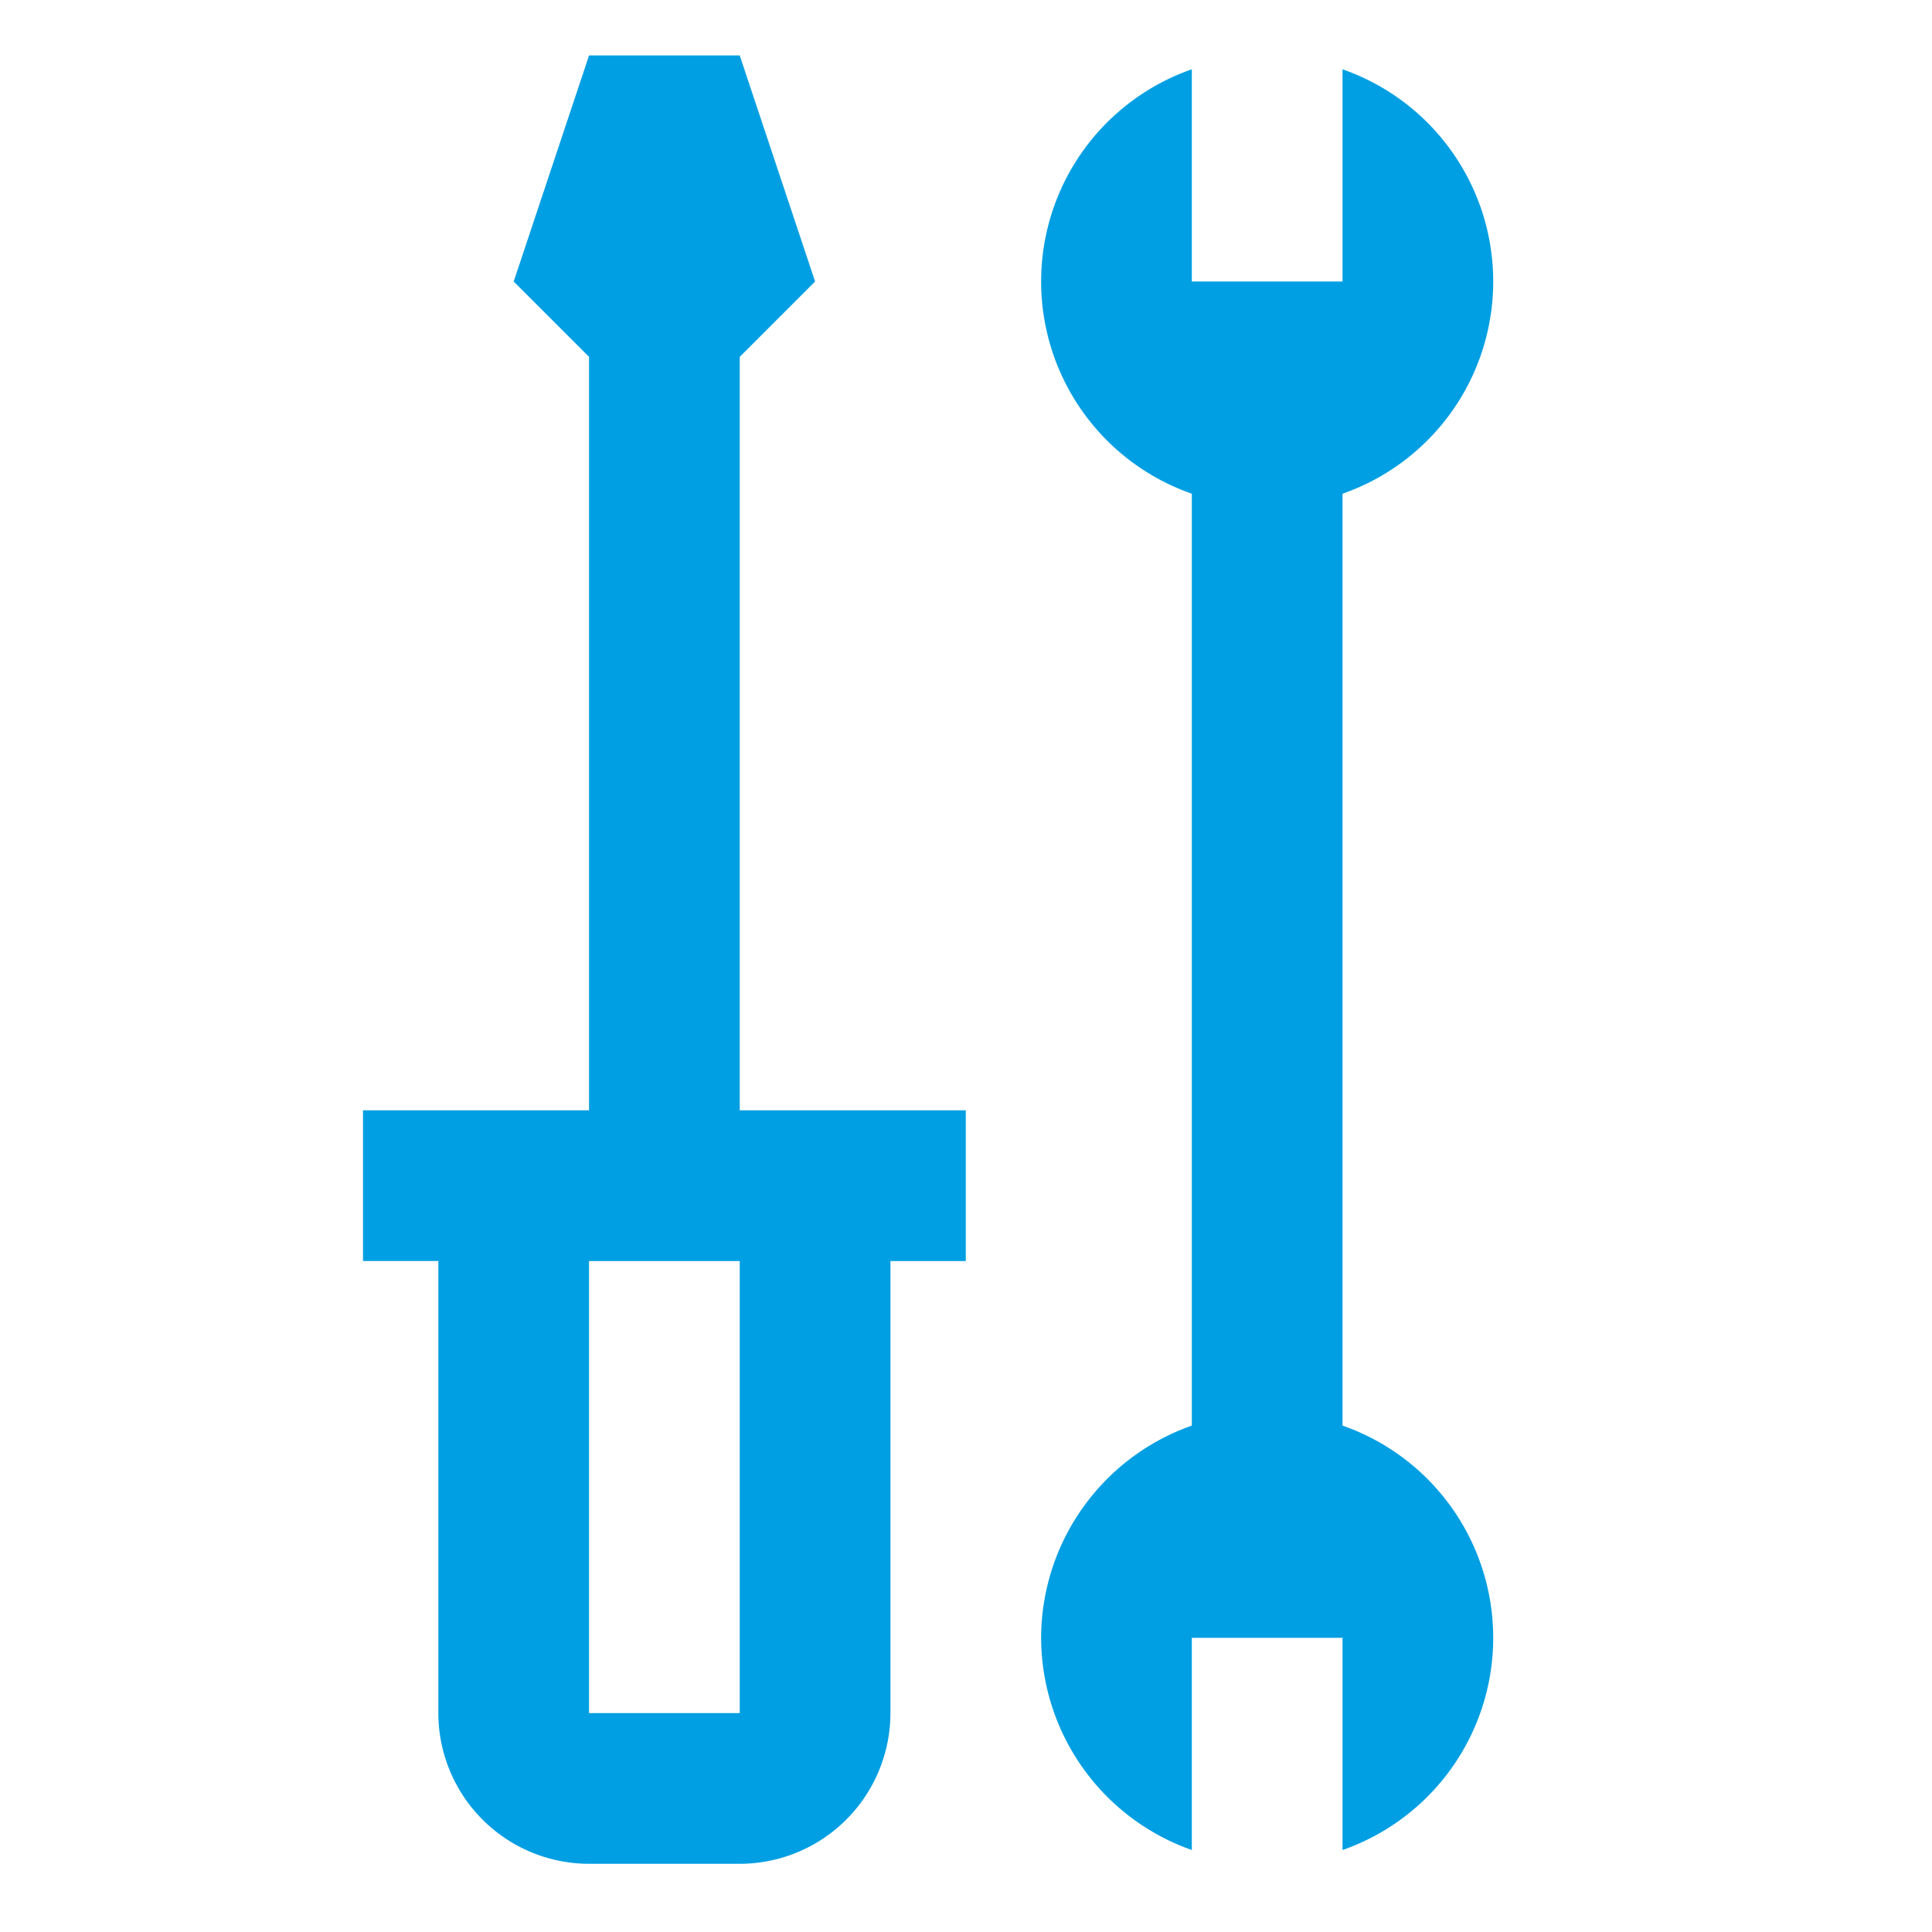
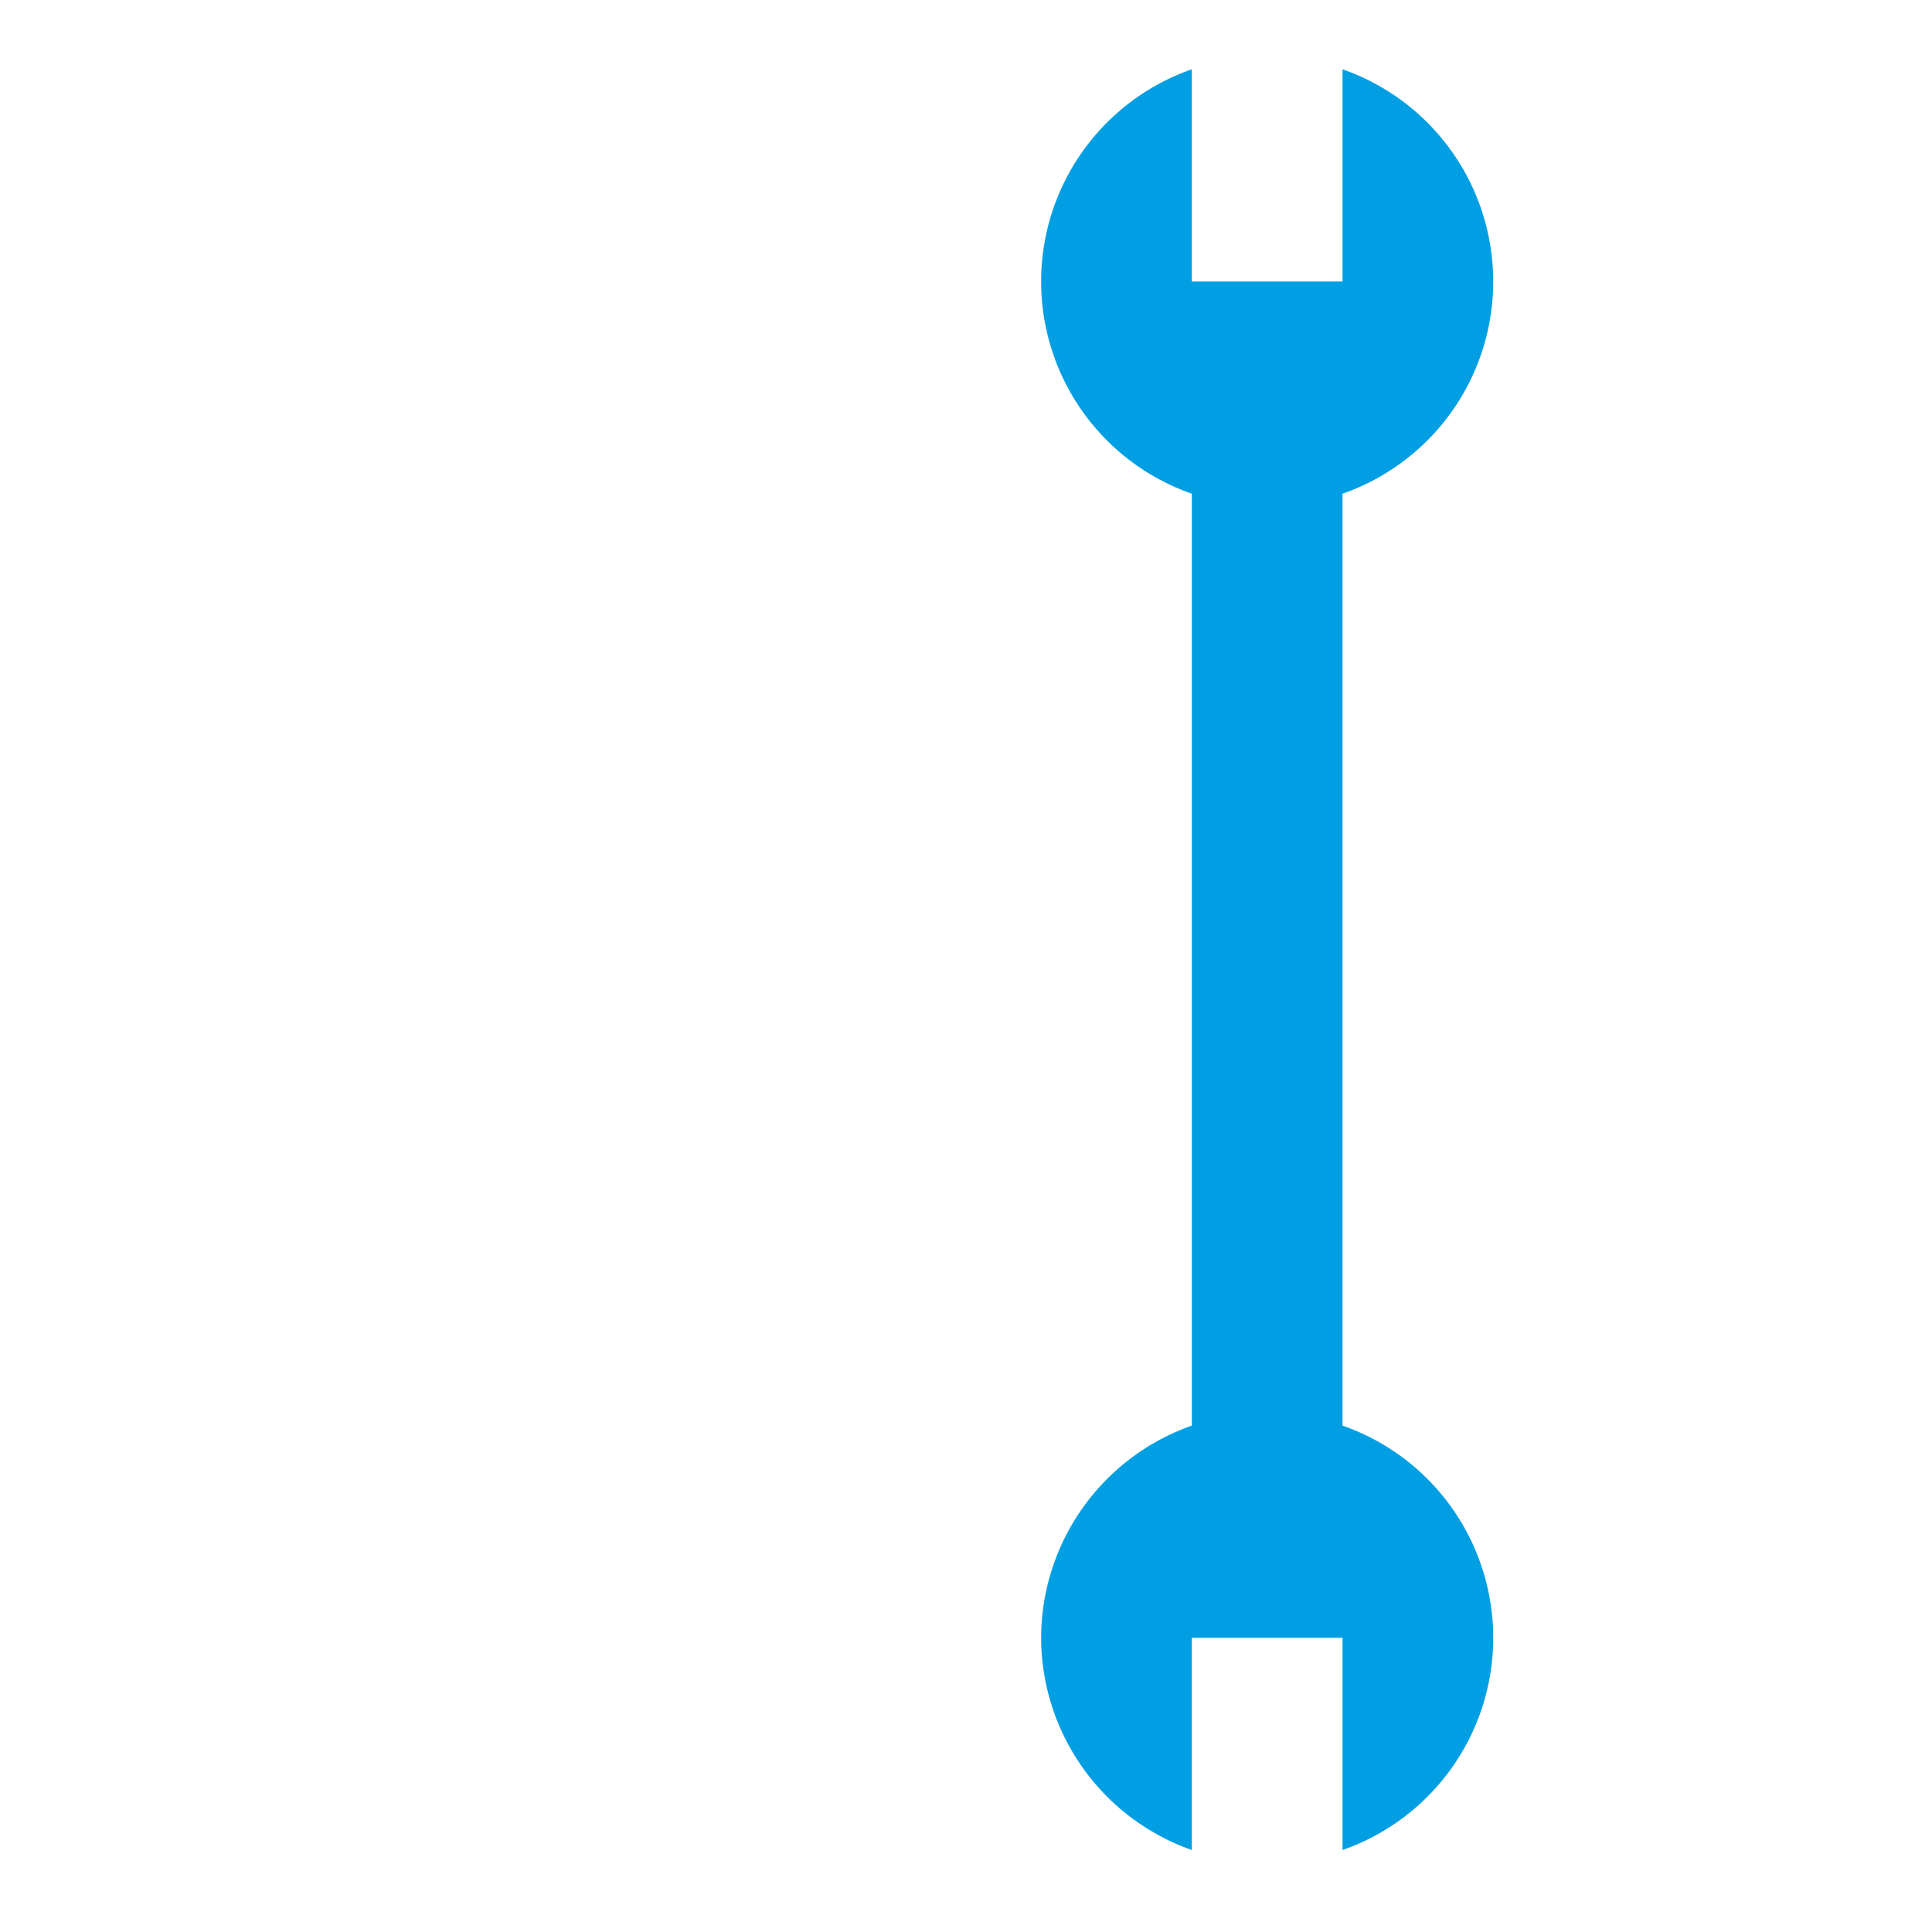
<svg xmlns="http://www.w3.org/2000/svg" width="44" height="44" viewBox="0 0 44 44">
  <title>Bouw</title>
  <g id="Layer_2" data-name="Layer 2">
    <g id="Layer_1-2" data-name="Layer 1">
      <g>
        <rect width="44" height="44" style="fill: none" />
        <g>
-           <path d="M8.267,25.287v3.432H9.983v10.296a3.436,3.436,0,0,0,3.432,3.432h3.432a3.436,3.436,0,0,0,3.432-3.432V28.72h1.716V25.287H16.847V8.127l1.716-1.716-1.716-5.148h-3.432l-1.716,5.148,1.716,1.716V25.287Zm8.58,13.728h-3.432V28.72h3.432Z" style="fill: #009FE3" />
          <path d="M23.711,37.3a5.137,5.137,0,0,0,3.432,4.833V37.3h3.432v4.833a5.119,5.119,0,0,0,0-9.666V11.244a5.119,5.119,0,0,0,0-9.666V6.411h-3.432V1.578a5.119,5.119,0,0,0,0,9.666V32.467A5.136,5.136,0,0,0,23.711,37.3Z" style="fill: #009FE3" />
        </g>
      </g>
    </g>
  </g>
</svg>